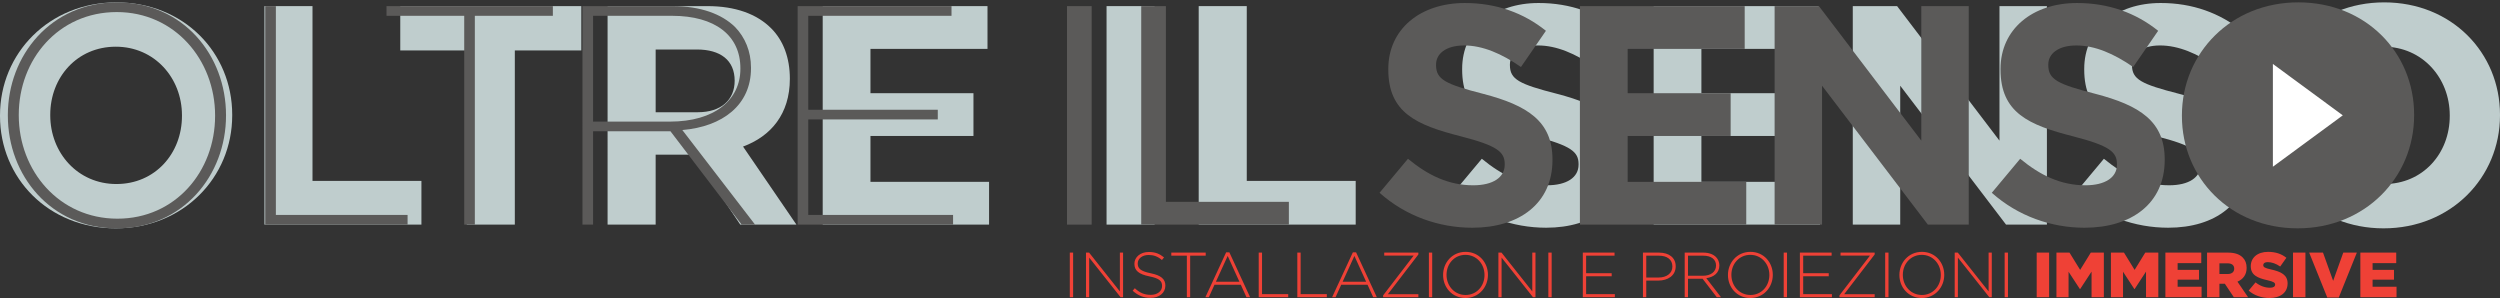
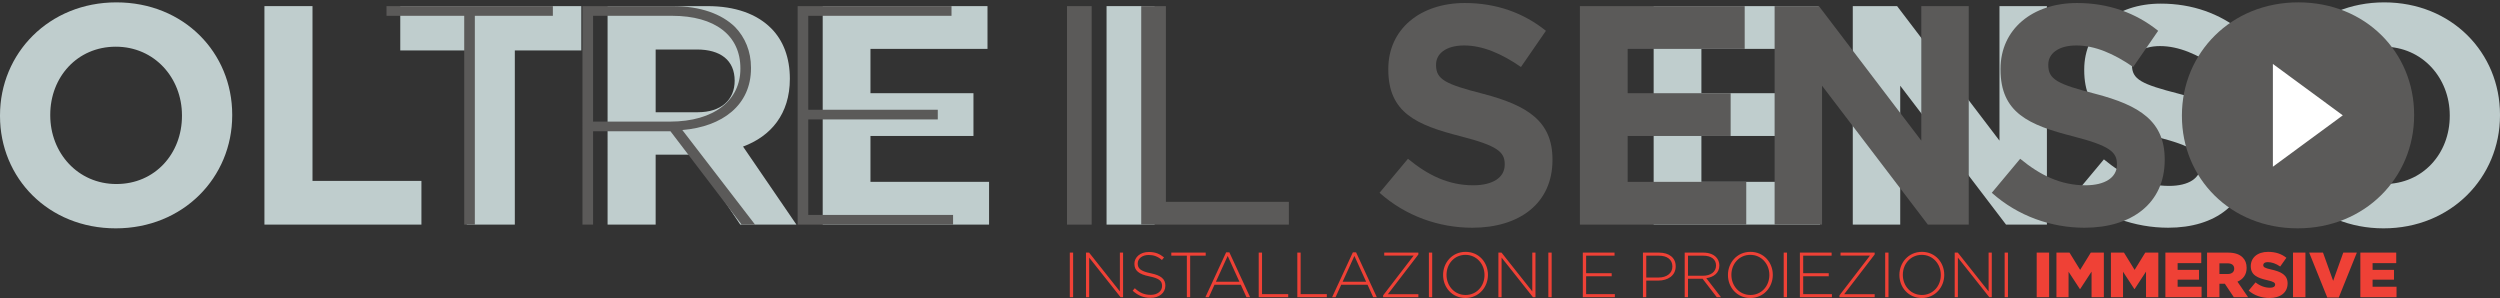
<svg xmlns="http://www.w3.org/2000/svg" xmlns:xlink="http://www.w3.org/1999/xlink" version="1.1" x="0px" y="0px" width="800px" height="95.355px" viewBox="0 0 800 95.355" enable-background="new 0 0 800 95.355" xml:space="preserve">
  <rect x="0" y="0" width="800" height="95.355" fill="#333333" stroke="none" />
  <g id="Livello_1">
    <g>
      <path fill="#BFCDCD" d="M209.81,35.917V15.84h13.2c7.491,0,12.084,3.397,12.084,9.988c0,6.094-4.296,10.088-11.786,10.088H209.81z     M194.427,71.873h15.382V49.5h12.083l14.984,22.373h17.976l-17.078-24.97c8.887-3.296,14.98-10.388,14.98-21.673    c0-6.793-2.096-12.285-5.991-16.181c-4.595-4.595-11.487-7.091-20.375-7.091h-31.961V71.873z" />
      <path fill="#BFCDCD" d="M37.254,58.888c-12.383,0-21.173-9.986-21.173-21.974v-0.199c0-11.985,8.589-21.773,20.974-21.773    c12.385,0,21.174,9.989,21.174,21.973v0.2C58.229,49.099,49.641,58.888,37.254,58.888 M37.055,73.07    c21.574,0,37.254-16.279,37.254-36.156v-0.199c0-19.874-15.48-35.956-37.055-35.956C15.683,0.759,0,17.04,0,36.914v0.2    C0,56.991,15.481,73.07,37.055,73.07" />
      <polygon fill="#BFCDCD" points="84.619,71.873 134.857,71.873 134.857,57.889 100,57.889 100,1.958 84.619,1.958   " />
      <polygon fill="#BFCDCD" points="149.36,71.873 164.743,71.873 164.743,16.141 186.015,16.141 186.015,1.958 128.087,1.958     128.087,16.141 149.36,16.141   " />
      <polygon fill="#BFCDCD" points="263.265,71.873 316.5,71.873 316.5,58.189 278.546,58.189 278.546,43.507 311.506,43.507     311.506,29.824 278.546,29.824 278.546,15.641 316,15.641 316,1.958 263.265,1.958   " />
      <rect x="354.097" y="1.958" fill="#BFCDCD" width="15.379" height="69.915" />
-       <polygon fill="#BFCDCD" points="383.582,71.873 433.821,71.873 433.821,57.889 398.964,57.889 398.964,1.958 383.582,1.958   " />
-       <path fill="#BFCDCD" d="M494.758,72.87c15.082,0,25.669-7.788,25.669-21.673v-0.199c0-12.185-7.989-17.279-22.173-20.975    c-12.086-3.095-15.082-4.593-15.082-9.188v-0.199c0-3.396,3.097-6.093,8.99-6.093c5.893,0,11.985,2.597,18.177,6.892l7.99-11.585    c-7.091-5.693-15.781-8.89-25.968-8.89c-14.283,0-24.471,8.39-24.471,21.075v0.2c0,13.882,9.089,17.778,23.173,21.373    c11.684,2.996,14.081,4.994,14.081,8.889v0.199c0,4.096-3.794,6.592-10.087,6.592c-7.99,0-14.581-3.295-20.873-8.488l-9.09,10.886    C473.484,69.176,484.172,72.87,494.758,72.87" />
      <polygon fill="#BFCDCD" points="529.168,71.873 582.402,71.873 582.402,58.189 544.448,58.189 544.448,43.507 577.408,43.507     577.408,29.824 544.448,29.824 544.448,15.641 581.902,15.641 581.902,1.958 529.168,1.958   " />
      <polygon fill="#BFCDCD" points="592.89,71.873 608.07,71.873 608.07,27.426 641.929,71.873 655.012,71.873 655.012,1.958     639.832,1.958 639.832,45.005 607.071,1.958 592.89,1.958   " />
-       <path fill="#BFCDCD" d="M693.82,72.87c15.082,0,25.668-7.788,25.668-21.673v-0.199c0-12.185-7.988-17.279-22.172-20.975    c-12.085-3.095-15.082-4.593-15.082-9.188v-0.199c0-3.396,3.097-6.093,8.99-6.093c5.893,0,11.985,2.597,18.177,6.892l7.991-11.585    c-7.093-5.693-15.782-8.89-25.968-8.89c-14.282,0-24.471,8.39-24.471,21.075v0.2c0,13.882,9.089,17.778,23.172,21.373    c11.685,2.996,14.082,4.994,14.082,8.889v0.199c0,4.096-3.795,6.592-10.088,6.592c-7.99,0-14.581-3.295-20.873-8.488    l-9.089,10.886C672.547,69.176,683.234,72.87,693.82,72.87" />
+       <path fill="#BFCDCD" d="M693.82,72.87c15.082,0,25.668-7.788,25.668-21.673v-0.199c0-12.185-7.988-17.279-22.172-20.975    c-12.085-3.095-15.082-4.593-15.082-9.188c0-3.396,3.097-6.093,8.99-6.093c5.893,0,11.985,2.597,18.177,6.892l7.991-11.585    c-7.093-5.693-15.782-8.89-25.968-8.89c-14.282,0-24.471,8.39-24.471,21.075v0.2c0,13.882,9.089,17.778,23.172,21.373    c11.685,2.996,14.082,4.994,14.082,8.889v0.199c0,4.096-3.795,6.592-10.088,6.592c-7.99,0-14.581-3.295-20.873-8.488    l-9.089,10.886C672.547,69.176,683.234,72.87,693.82,72.87" />
      <path fill="#BFCDCD" d="M762.945,58.888c-12.384,0-21.173-9.986-21.173-21.974v-0.199c0-11.985,8.59-21.773,20.974-21.773    c12.386,0,21.175,9.989,21.175,21.973v0.2C783.921,49.099,775.331,58.888,762.945,58.888 M762.746,73.07    C784.32,73.07,800,56.791,800,36.914v-0.199c0-19.874-15.48-35.956-37.055-35.956c-21.571,0-37.254,16.281-37.254,36.155v0.2    C725.691,56.991,741.172,73.07,762.746,73.07" />
      <g>
        <g>
          <defs>
            <rect id="SVGID_1_" x="1.755" width="771.519" height="73.829" />
          </defs>
          <clipPath id="SVGID_2_">
            <use xlink:href="#SVGID_1_" overflow="visible" />
          </clipPath>
-           <path clip-path="url(#SVGID_2_)" fill="#5B5A59" d="M37.566,69.978c-18.675,0-31.56-15.381-31.56-33.06v-0.199      c0-17.679,12.685-32.859,31.361-32.859c18.578,0,31.462,15.382,31.462,33.059v0.2C68.829,54.796,56.145,69.978,37.566,69.978       M37.367,73.074c21.174,0,34.957-16.979,34.957-36.056v-0.199c0-19.078-13.683-36.057-34.856-36.057      C16.293,0.763,2.51,17.742,2.51,36.819v0.199C2.51,56.095,16.194,73.074,37.367,73.074" />
-           <polygon clip-path="url(#SVGID_2_)" fill="#5B5A59" points="84.881,71.875 130.425,71.875 130.425,68.779 88.276,68.779       88.276,1.962 84.881,1.962     " />
          <polygon clip-path="url(#SVGID_2_)" fill="#5B5A59" points="148.551,71.875 151.946,71.875 151.946,5.057 176.915,5.057       176.915,1.962 123.68,1.962 123.68,5.057 148.551,5.057     " />
          <path clip-path="url(#SVGID_2_)" fill="#5B5A59" d="M189.784,38.916V5.057h25.269c13.783,0,21.873,6.293,21.873,16.779v0.201      c0,9.888-8.189,16.878-22.572,16.878H189.784z M186.388,71.875h3.396V42.013h24.769l22.772,29.862h4.294l-23.271-30.262      c12.883-1.099,21.973-7.99,21.973-19.777v-0.199c0-5.192-1.898-9.688-5.094-12.984c-4.294-4.195-11.087-6.691-19.975-6.691      h-28.865V71.875z" />
          <polygon clip-path="url(#SVGID_2_)" fill="#5B5A59" points="255.246,71.875 304.984,71.875 304.984,68.779 258.641,68.779       258.641,38.216 300.089,38.216 300.089,35.121 258.641,35.121 258.641,5.057 304.484,5.057 304.484,1.962 255.246,1.962     " />
          <rect x="341.44" y="1.962" clip-path="url(#SVGID_2_)" fill="#5B5A59" width="7.892" height="69.914" />
          <polygon clip-path="url(#SVGID_2_)" fill="#5B5A59" points="365.195,71.875 412.439,71.875 412.439,64.585 373.084,64.585       373.084,1.962 365.195,1.962     " />
          <path clip-path="url(#SVGID_2_)" fill="#5B5A59" d="M471.123,72.875c15.082,0,25.67-7.789,25.67-21.673v-0.2      c0-12.185-7.991-17.279-22.173-20.975c-12.087-3.095-15.082-4.593-15.082-9.188v-0.199c0-3.396,3.097-6.093,8.99-6.093      c5.891,0,11.984,2.597,18.177,6.892l7.99-11.586c-7.091-5.692-15.781-8.89-25.968-8.89c-14.282,0-24.471,8.391-24.471,21.076      v0.2c0,13.882,9.089,17.778,23.173,21.373c11.684,2.996,14.081,4.994,14.081,8.889v0.199c0,4.096-3.794,6.592-10.087,6.592      c-7.99,0-14.582-3.295-20.874-8.488l-9.09,10.885C449.85,69.179,460.537,72.875,471.123,72.875" />
          <polygon clip-path="url(#SVGID_2_)" fill="#5B5A59" points="505.567,71.875 558.801,71.875 558.801,58.193 520.848,58.193       520.848,43.511 553.808,43.511 553.808,29.827 520.848,29.827 520.848,15.645 558.302,15.645 558.302,1.962 505.567,1.962           " />
          <polygon clip-path="url(#SVGID_2_)" fill="#5B5A59" points="567.876,71.875 583.056,71.875 583.056,27.43 616.915,71.875       629.998,71.875 629.998,1.962 614.817,1.962 614.817,45.009 582.057,1.962 567.876,1.962     " />
          <path clip-path="url(#SVGID_2_)" fill="#5B5A59" d="M667.037,72.875c15.082,0,25.669-7.789,25.669-21.673v-0.2      c0-12.185-7.99-17.279-22.173-20.975c-12.085-3.095-15.082-4.593-15.082-9.188v-0.199c0-3.396,3.098-6.093,8.99-6.093      c5.892,0,11.984,2.597,18.178,6.892l7.989-11.586c-7.091-5.692-15.781-8.89-25.968-8.89c-14.283,0-24.47,8.391-24.47,21.076v0.2      c0,13.882,9.089,17.778,23.173,21.373c11.684,2.996,14.08,4.994,14.08,8.889v0.199c0,4.096-3.794,6.592-10.086,6.592      c-7.991,0-14.582-3.295-20.875-8.488l-9.089,10.885C645.763,69.179,656.451,72.875,667.037,72.875" />
          <path clip-path="url(#SVGID_2_)" fill="#5B5A59" d="M735.268,73.066c21.572,0,37.254-16.279,37.254-36.155v-0.2      c0-19.874-15.48-35.956-37.056-35.956c-21.571,0-37.253,16.282-37.253,36.156v0.2C698.213,56.986,713.694,73.066,735.268,73.066      " />
        </g>
      </g>
      <polygon fill="#FFFFFF" points="749.694,36.91 727.323,53.353 727.323,20.466   " />
      <g>
        <path fill="#EF4136" d="M755.312,95.111h11.581v-3.365h-7.666v-2.263h6.851v-3.12h-6.851v-2.16h7.564v-3.364h-11.479V95.111z      M744.73,95.212h3.671l5.79-14.374h-4.344l-3.241,9.032l-3.242-9.032h-4.425L744.73,95.212z M733.762,95.111h3.976V80.839h-3.976     V95.111z M726.259,95.355c3.467,0,5.771-1.733,5.771-4.648v-0.041c0-2.67-2.039-3.73-5.321-4.444     c-1.978-0.448-2.468-0.734-2.468-1.386v-0.041c0-0.51,0.47-0.918,1.428-0.918c1.265,0,2.691,0.489,3.996,1.407l1.979-2.794     c-1.551-1.243-3.446-1.896-5.872-1.896c-3.426,0-5.525,1.917-5.525,4.566v0.04c0,2.937,2.345,3.793,5.382,4.486     c1.938,0.447,2.406,0.775,2.406,1.365v0.041c0,0.612-0.57,0.979-1.631,0.979c-1.652,0-3.221-0.59-4.628-1.713l-2.202,2.631     C721.326,94.56,723.731,95.355,726.259,95.355 M710.214,87.689v-3.426h2.59c1.325,0,2.141,0.572,2.141,1.693v0.04     c0,1.04-0.775,1.692-2.121,1.692H710.214z M706.26,95.111h3.954v-4.322h1.733l2.875,4.322h4.566l-3.404-4.977     c1.773-0.753,2.936-2.201,2.936-4.382V85.71c0-1.405-0.429-2.506-1.264-3.322c-0.958-0.979-2.467-1.55-4.649-1.55h-6.747V95.111z      M692.925,95.111h11.581v-3.365h-7.666v-2.263h6.851v-3.12h-6.851v-2.16h7.564v-3.364h-11.479V95.111z M675.494,95.111h3.874     v-8.156l3.628,5.546h0.082l3.649-5.587v8.197h3.935V80.838h-4.18l-3.404,5.524l-3.404-5.524h-4.18V95.111z M658.062,95.111h3.875     v-8.156l3.629,5.546h0.082l3.649-5.587v8.197h3.935V80.838h-4.18l-3.404,5.524l-3.406-5.524h-4.18V95.111z M651.741,95.111h3.977     V80.839h-3.977V95.111z M641.487,95.111h1.061V80.839h-1.061V95.111z M625.504,95.111h1.019V82.429l10.052,12.682h0.795V80.838     h-1.019v12.417l-9.848-12.417h-0.999V95.111z M615.004,94.396c-3.528,0-6.098-2.895-6.098-6.422v-0.041     c0-3.526,2.529-6.381,6.056-6.381c3.528,0,6.097,2.896,6.097,6.422v0.041C621.059,91.542,618.531,94.396,615.004,94.396      M614.962,95.355c4.323,0,7.197-3.487,7.197-7.381v-0.041c0-3.895-2.834-7.339-7.155-7.339c-4.323,0-7.197,3.486-7.197,7.38     v0.041C607.807,91.909,610.641,95.355,614.962,95.355 M603.26,95.111h1.061V80.839h-1.061V95.111z M588.623,95.111h11.273v-0.959     h-9.765l9.765-12.722v-0.592H588.97v0.958h9.418l-9.765,12.723V95.111z M575.961,95.111h10.256v-0.98h-9.196v-5.728h8.176v-0.979     h-8.176v-5.605h9.095v-0.979h-10.154V95.111z M570.782,95.111h1.061V80.839h-1.061V95.111z M560.141,94.396     c-3.528,0-6.096-2.895-6.096-6.422v-0.041c0-3.526,2.527-6.381,6.054-6.381c3.528,0,6.097,2.896,6.097,6.422v0.041     C566.195,91.542,563.666,94.396,560.141,94.396 M560.099,95.355c4.323,0,7.197-3.487,7.197-7.381v-0.041     c0-3.895-2.834-7.339-7.155-7.339c-4.323,0-7.197,3.486-7.197,7.38v0.041C552.943,91.909,555.777,95.355,560.099,95.355      M540.16,88.24v-6.422h4.872c2.59,0,4.099,1.203,4.099,3.119v0.041c0,2.059-1.774,3.262-4.158,3.262H540.16z M539.101,95.111     h1.06v-5.914h4.669l4.547,5.914h1.345l-4.709-6.097c2.405-0.326,4.18-1.692,4.18-4.077v-0.041c0-1.02-0.408-1.979-1.081-2.65     c-0.856-0.857-2.263-1.407-4.016-1.407h-5.994V95.111z M526.805,88.81v-6.992h4.038c2.569,0,4.323,1.182,4.323,3.444v0.042     c0,2.119-1.796,3.506-4.445,3.506H526.805z M525.746,95.111h1.059v-5.322h3.854c2.977,0,5.565-1.549,5.565-4.546v-0.042     c0-2.752-2.161-4.362-5.3-4.362h-5.179V95.111z M506.5,95.111h10.256v-0.98h-9.195v-5.728h8.175v-0.979h-8.175v-5.605h9.094     v-0.979H506.5V95.111z M495.471,95.111h1.061V80.839h-1.061V95.111z M479.486,95.111h1.02V82.429l10.052,12.682h0.794V80.838     h-1.019v12.417l-9.847-12.417h-1V95.111z M468.988,94.396c-3.528,0-6.098-2.895-6.098-6.422v-0.041     c0-3.526,2.528-6.381,6.056-6.381c3.526,0,6.096,2.896,6.096,6.422v0.041C475.042,91.542,472.514,94.396,468.988,94.396      M468.946,95.355c4.323,0,7.197-3.487,7.197-7.381v-0.041c0-3.895-2.834-7.339-7.155-7.339c-4.323,0-7.198,3.486-7.198,7.38     v0.041C461.79,91.909,464.625,95.355,468.946,95.355 M457.244,95.111h1.059V80.839h-1.059V95.111z M442.605,95.111h11.274v-0.959     h-9.766l9.766-12.722v-0.592h-10.928v0.958h9.419l-9.766,12.723V95.111z M429.64,90.156l3.771-8.256l3.752,8.256H429.64z      M426.275,95.111h1.101l1.813-3.996h8.421l1.815,3.996h1.162l-6.647-14.373h-1.019L426.275,95.111z M415.143,95.111h9.44v-0.98     h-8.38V80.838h-1.061V95.111z M402.787,95.111h9.44v-0.98h-8.38V80.838h-1.061V95.111z M389.087,90.156l3.772-8.256l3.752,8.256     H389.087z M385.723,95.111h1.102l1.814-3.996h8.421l1.814,3.996h1.162l-6.646-14.373h-1.02L385.723,95.111z M379.79,95.111h1.061     V81.818h4.975v-0.979h-11.01v0.979h4.975V95.111z M368.19,95.314c2.752,0,4.729-1.59,4.729-3.895v-0.041     c0-2.078-1.386-3.262-4.689-3.934c-3.385-0.693-4.159-1.611-4.159-3.12v-0.04c0-1.488,1.386-2.691,3.485-2.691     c1.57,0,2.916,0.449,4.262,1.611l0.672-0.837c-1.448-1.162-2.813-1.733-4.893-1.733c-2.651,0-4.587,1.631-4.587,3.751v0.041     c0,2.161,1.386,3.323,4.812,4.018c3.242,0.651,4.037,1.528,4.037,3.038v0.039c0,1.632-1.467,2.834-3.609,2.834     c-2.099,0-3.546-0.672-5.116-2.119l-0.693,0.795C364.152,94.56,365.906,95.314,368.19,95.314 M347.516,95.111h1.02V82.429     l10.051,12.682h0.796V80.838h-1.021v12.417l-9.847-12.417h-0.999V95.111z M342.338,95.111h1.06V80.839h-1.06V95.111z" />
      </g>
    </g>
  </g>
  <g id="Livello_2">
    <g>
	</g>
    <g>
	</g>
    <g>
	</g>
    <g>
	</g>
    <g>
	</g>
    <g>
	</g>
  </g>
</svg>